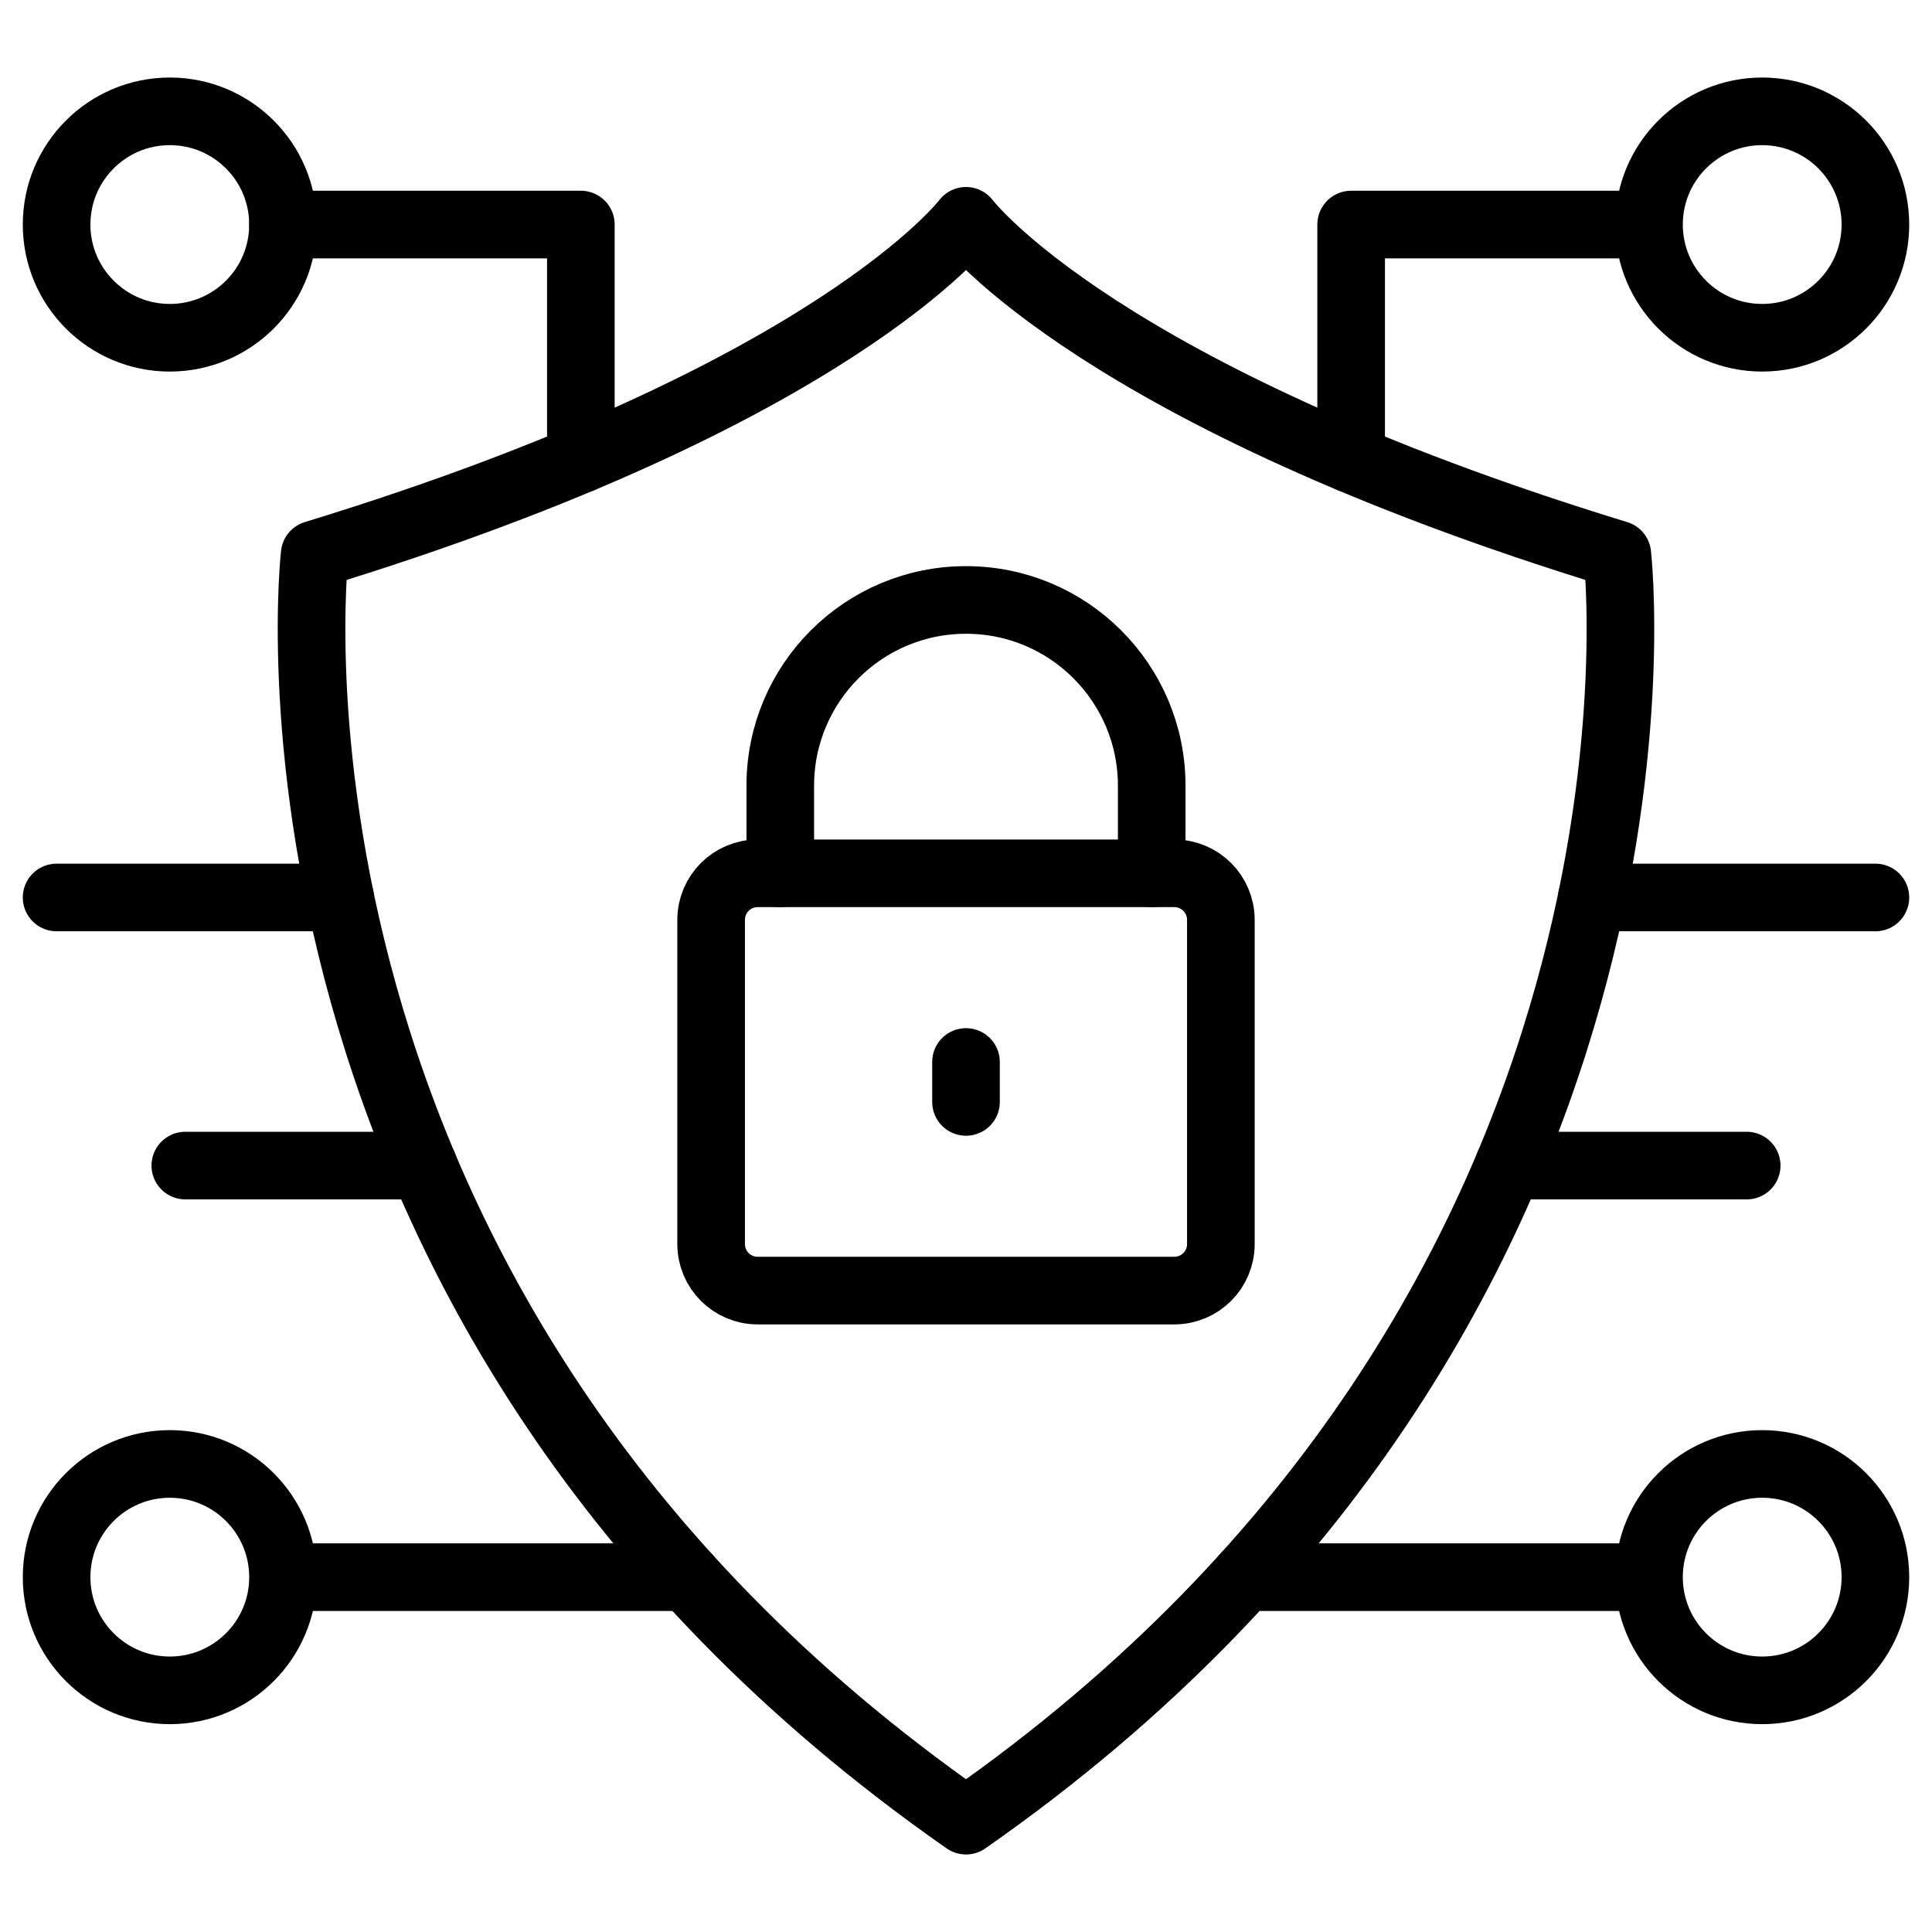
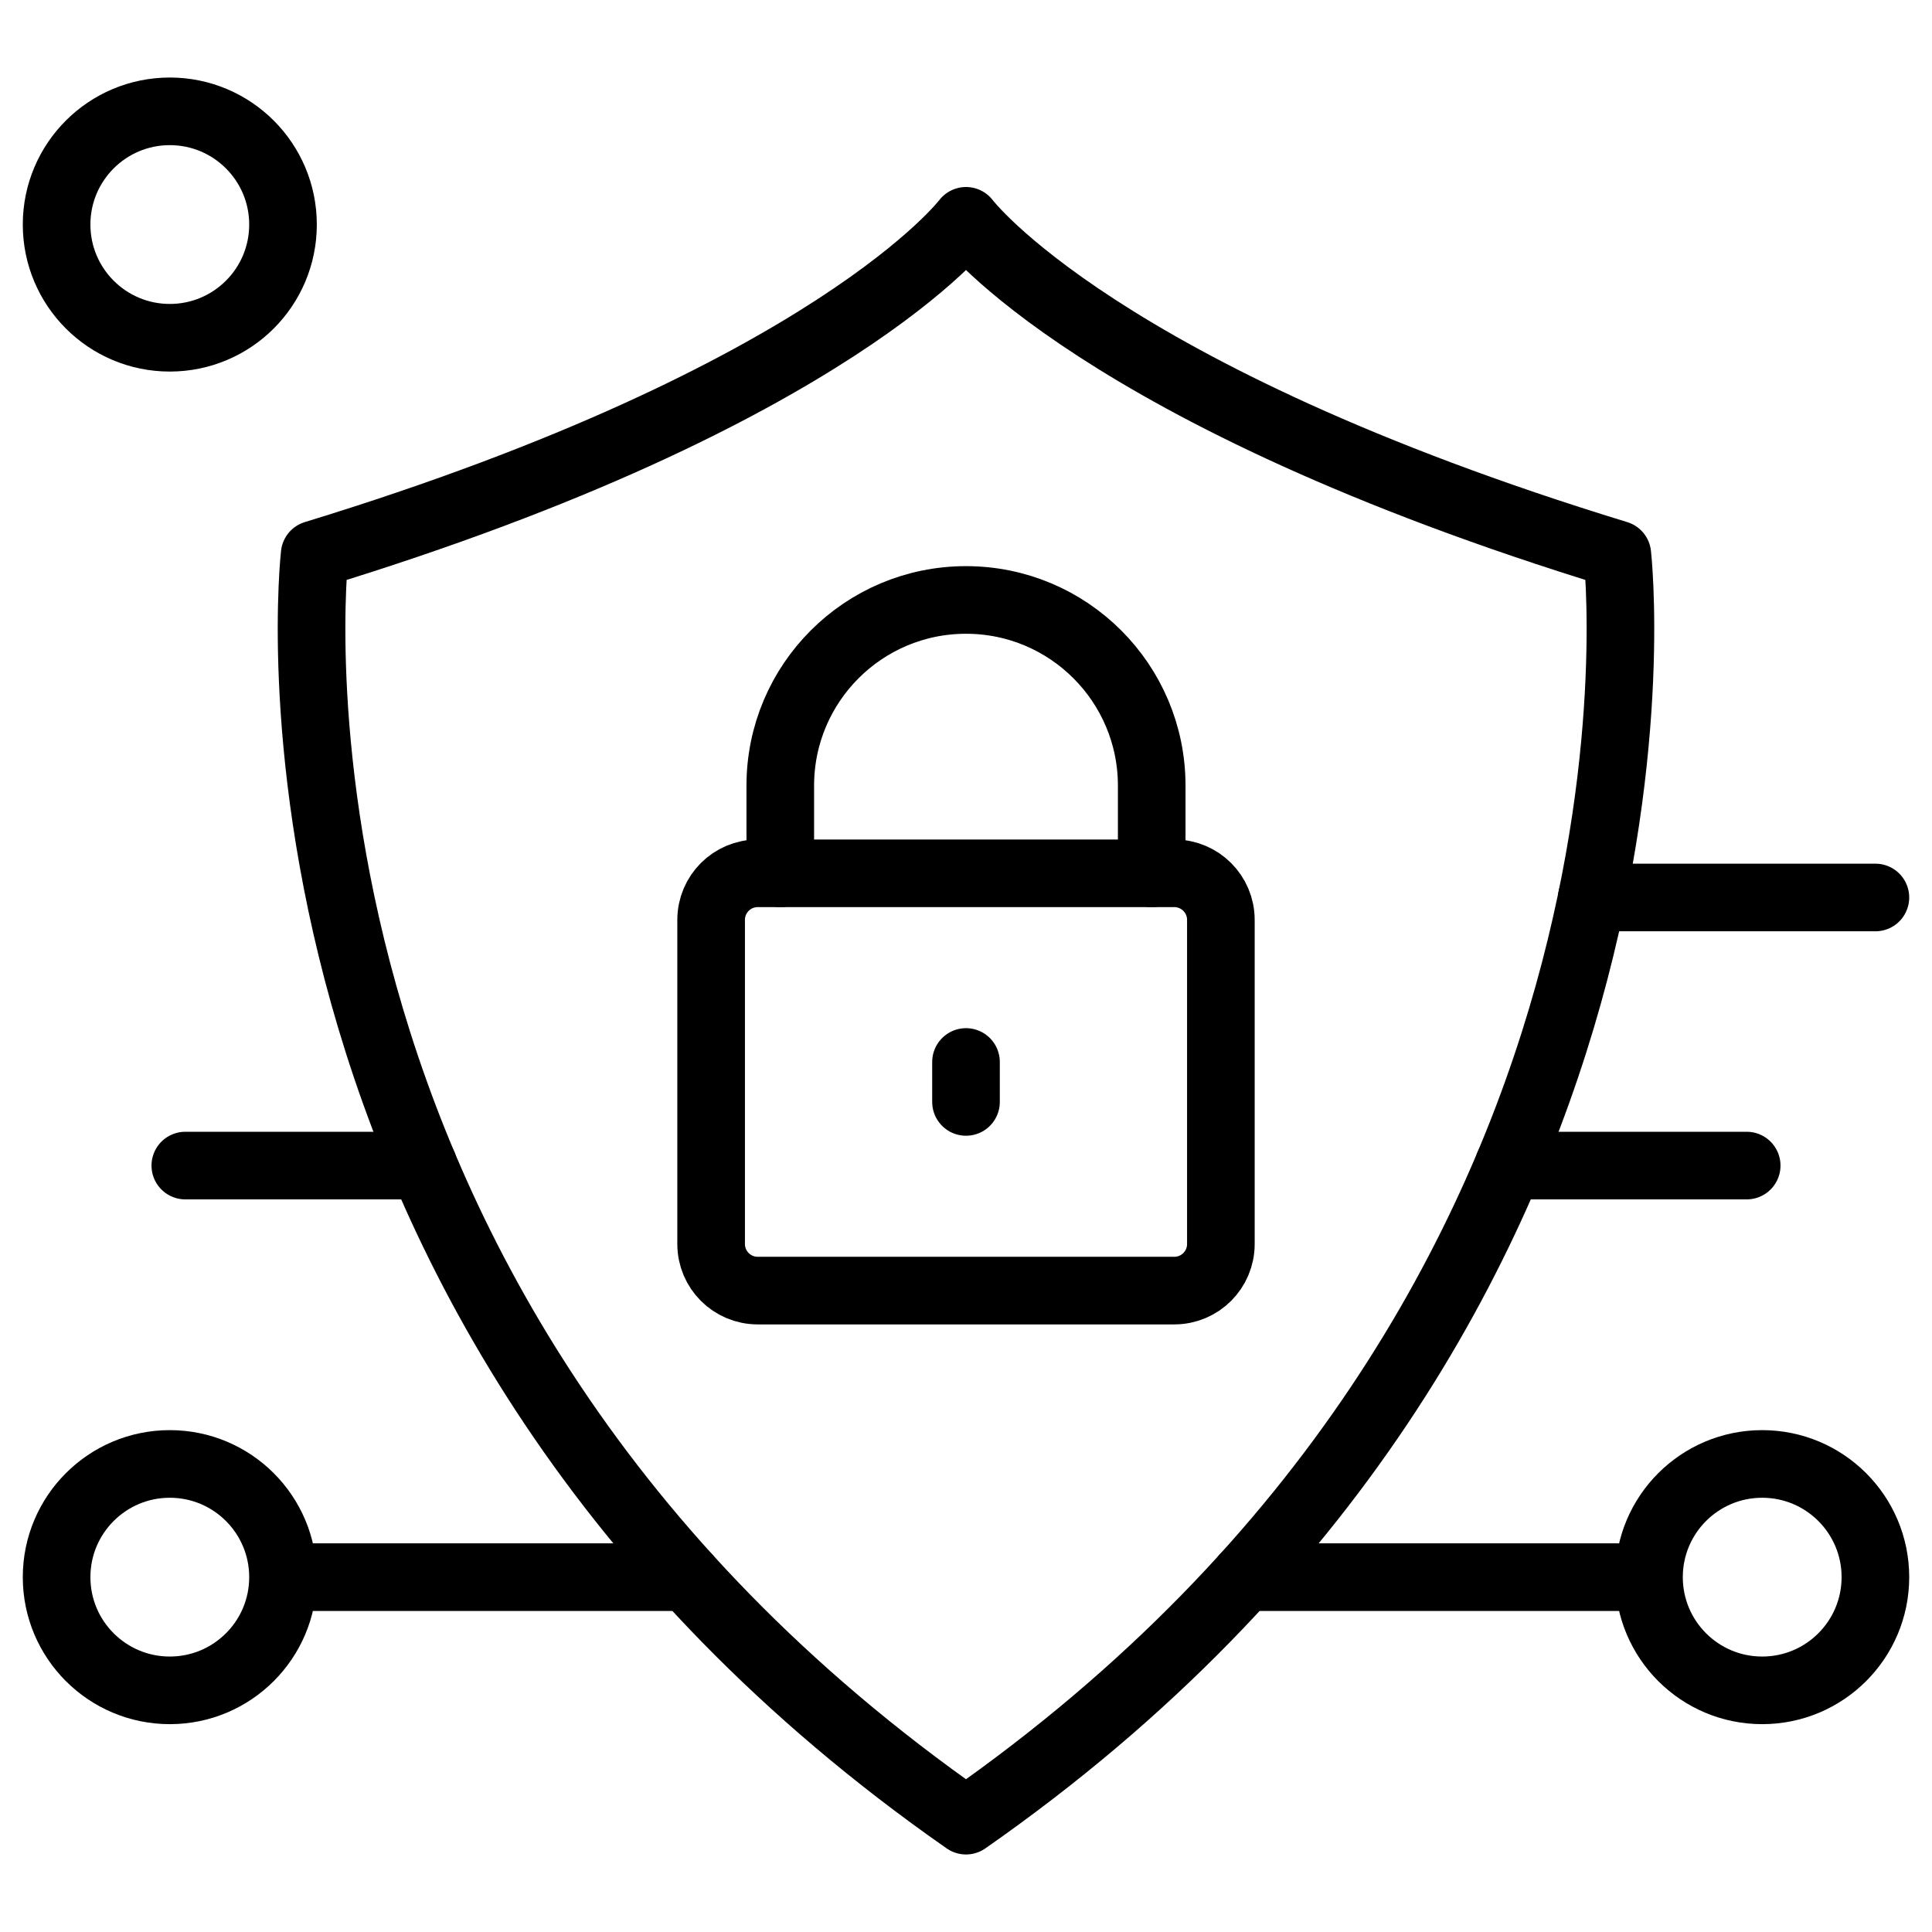
<svg xmlns="http://www.w3.org/2000/svg" width="200" height="200" viewBox="0 0 200 200" fill="none">
  <mask id="mask0_706_558" style="mask-type:luminance" maskUnits="userSpaceOnUse" x="0" y="0" width="200" height="200">
    <path d="M196.5 196.5V3.5H3.5V196.5H196.5Z" fill="white" stroke="white" stroke-width="7" />
  </mask>
  <g mask="url(#mask0_706_558)">
    <path d="M100 188.474C23.638 135.202 32.573 57.395 32.573 57.395C86.387 40.932 100 22.859 100 22.859C100 22.859 113.612 40.932 167.426 57.395C167.426 57.395 176.362 135.202 100 188.474Z" stroke="black" stroke-width="7" stroke-miterlimit="10" stroke-linecap="round" stroke-linejoin="round" />
    <path d="M121.563 90.405H78.437C75.774 90.405 73.616 92.563 73.616 95.226V128.782C73.616 131.444 75.774 133.602 78.437 133.602H121.563C124.226 133.602 126.384 131.444 126.384 128.782V95.226C126.384 92.563 124.226 90.405 121.563 90.405Z" stroke="black" stroke-width="7" stroke-miterlimit="10" stroke-linecap="round" stroke-linejoin="round" />
    <path d="M119.225 90.405V81.332C119.225 70.714 110.617 62.107 100 62.107C89.382 62.107 80.774 70.714 80.774 81.332V90.405" stroke="black" stroke-width="7" stroke-miterlimit="10" stroke-linecap="round" stroke-linejoin="round" />
    <path d="M100 109.936V114.071" stroke="black" stroke-width="7" stroke-miterlimit="10" stroke-linecap="round" stroke-linejoin="round" />
    <path d="M29.297 23.245C29.297 29.717 24.05 34.964 17.578 34.964C11.106 34.964 5.859 29.717 5.859 23.245C5.859 16.773 11.106 11.526 17.578 11.526C24.05 11.526 29.297 16.773 29.297 23.245Z" stroke="black" stroke-width="7" stroke-miterlimit="10" stroke-linecap="round" stroke-linejoin="round" />
    <path d="M29.297 163.266C29.297 169.738 24.05 174.984 17.578 174.984C11.106 174.984 5.859 169.738 5.859 163.266C5.859 156.794 11.106 151.547 17.578 151.547C24.05 151.547 29.297 156.794 29.297 163.266ZM29.297 163.266H71.146" stroke="black" stroke-width="7" stroke-miterlimit="10" stroke-linecap="round" stroke-linejoin="round" />
    <path d="M170.703 163.266C170.703 169.738 175.95 174.984 182.422 174.984C188.894 174.984 194.141 169.738 194.141 163.266C194.141 156.794 188.894 151.547 182.422 151.547C175.95 151.547 170.703 156.794 170.703 163.266ZM170.703 163.266H128.854" stroke="black" stroke-width="7" stroke-miterlimit="10" stroke-linecap="round" stroke-linejoin="round" />
-     <path d="M29.297 23.245H60.13V47.532" stroke="black" stroke-width="7" stroke-miterlimit="10" stroke-linecap="round" stroke-linejoin="round" />
-     <path d="M170.703 23.245C170.703 29.717 175.95 34.964 182.422 34.964C188.894 34.964 194.141 29.717 194.141 23.245C194.141 16.773 188.894 11.526 182.422 11.526C175.95 11.526 170.703 16.773 170.703 23.245ZM170.703 23.245H139.87V47.532" stroke="black" stroke-width="7" stroke-miterlimit="10" stroke-linecap="round" stroke-linejoin="round" />
    <path d="M164.789 92.907H194.141" stroke="black" stroke-width="7" stroke-miterlimit="10" stroke-linecap="round" stroke-linejoin="round" />
-     <path d="M35.211 92.907H5.859" stroke="black" stroke-width="7" stroke-miterlimit="10" stroke-linecap="round" stroke-linejoin="round" />
    <path d="M43.836 120.66H19.183" stroke="black" stroke-width="7" stroke-miterlimit="10" stroke-linecap="round" stroke-linejoin="round" />
    <path d="M156.164 120.66H180.817" stroke="black" stroke-width="7" stroke-miterlimit="10" stroke-linecap="round" stroke-linejoin="round" />
  </g>
</svg>